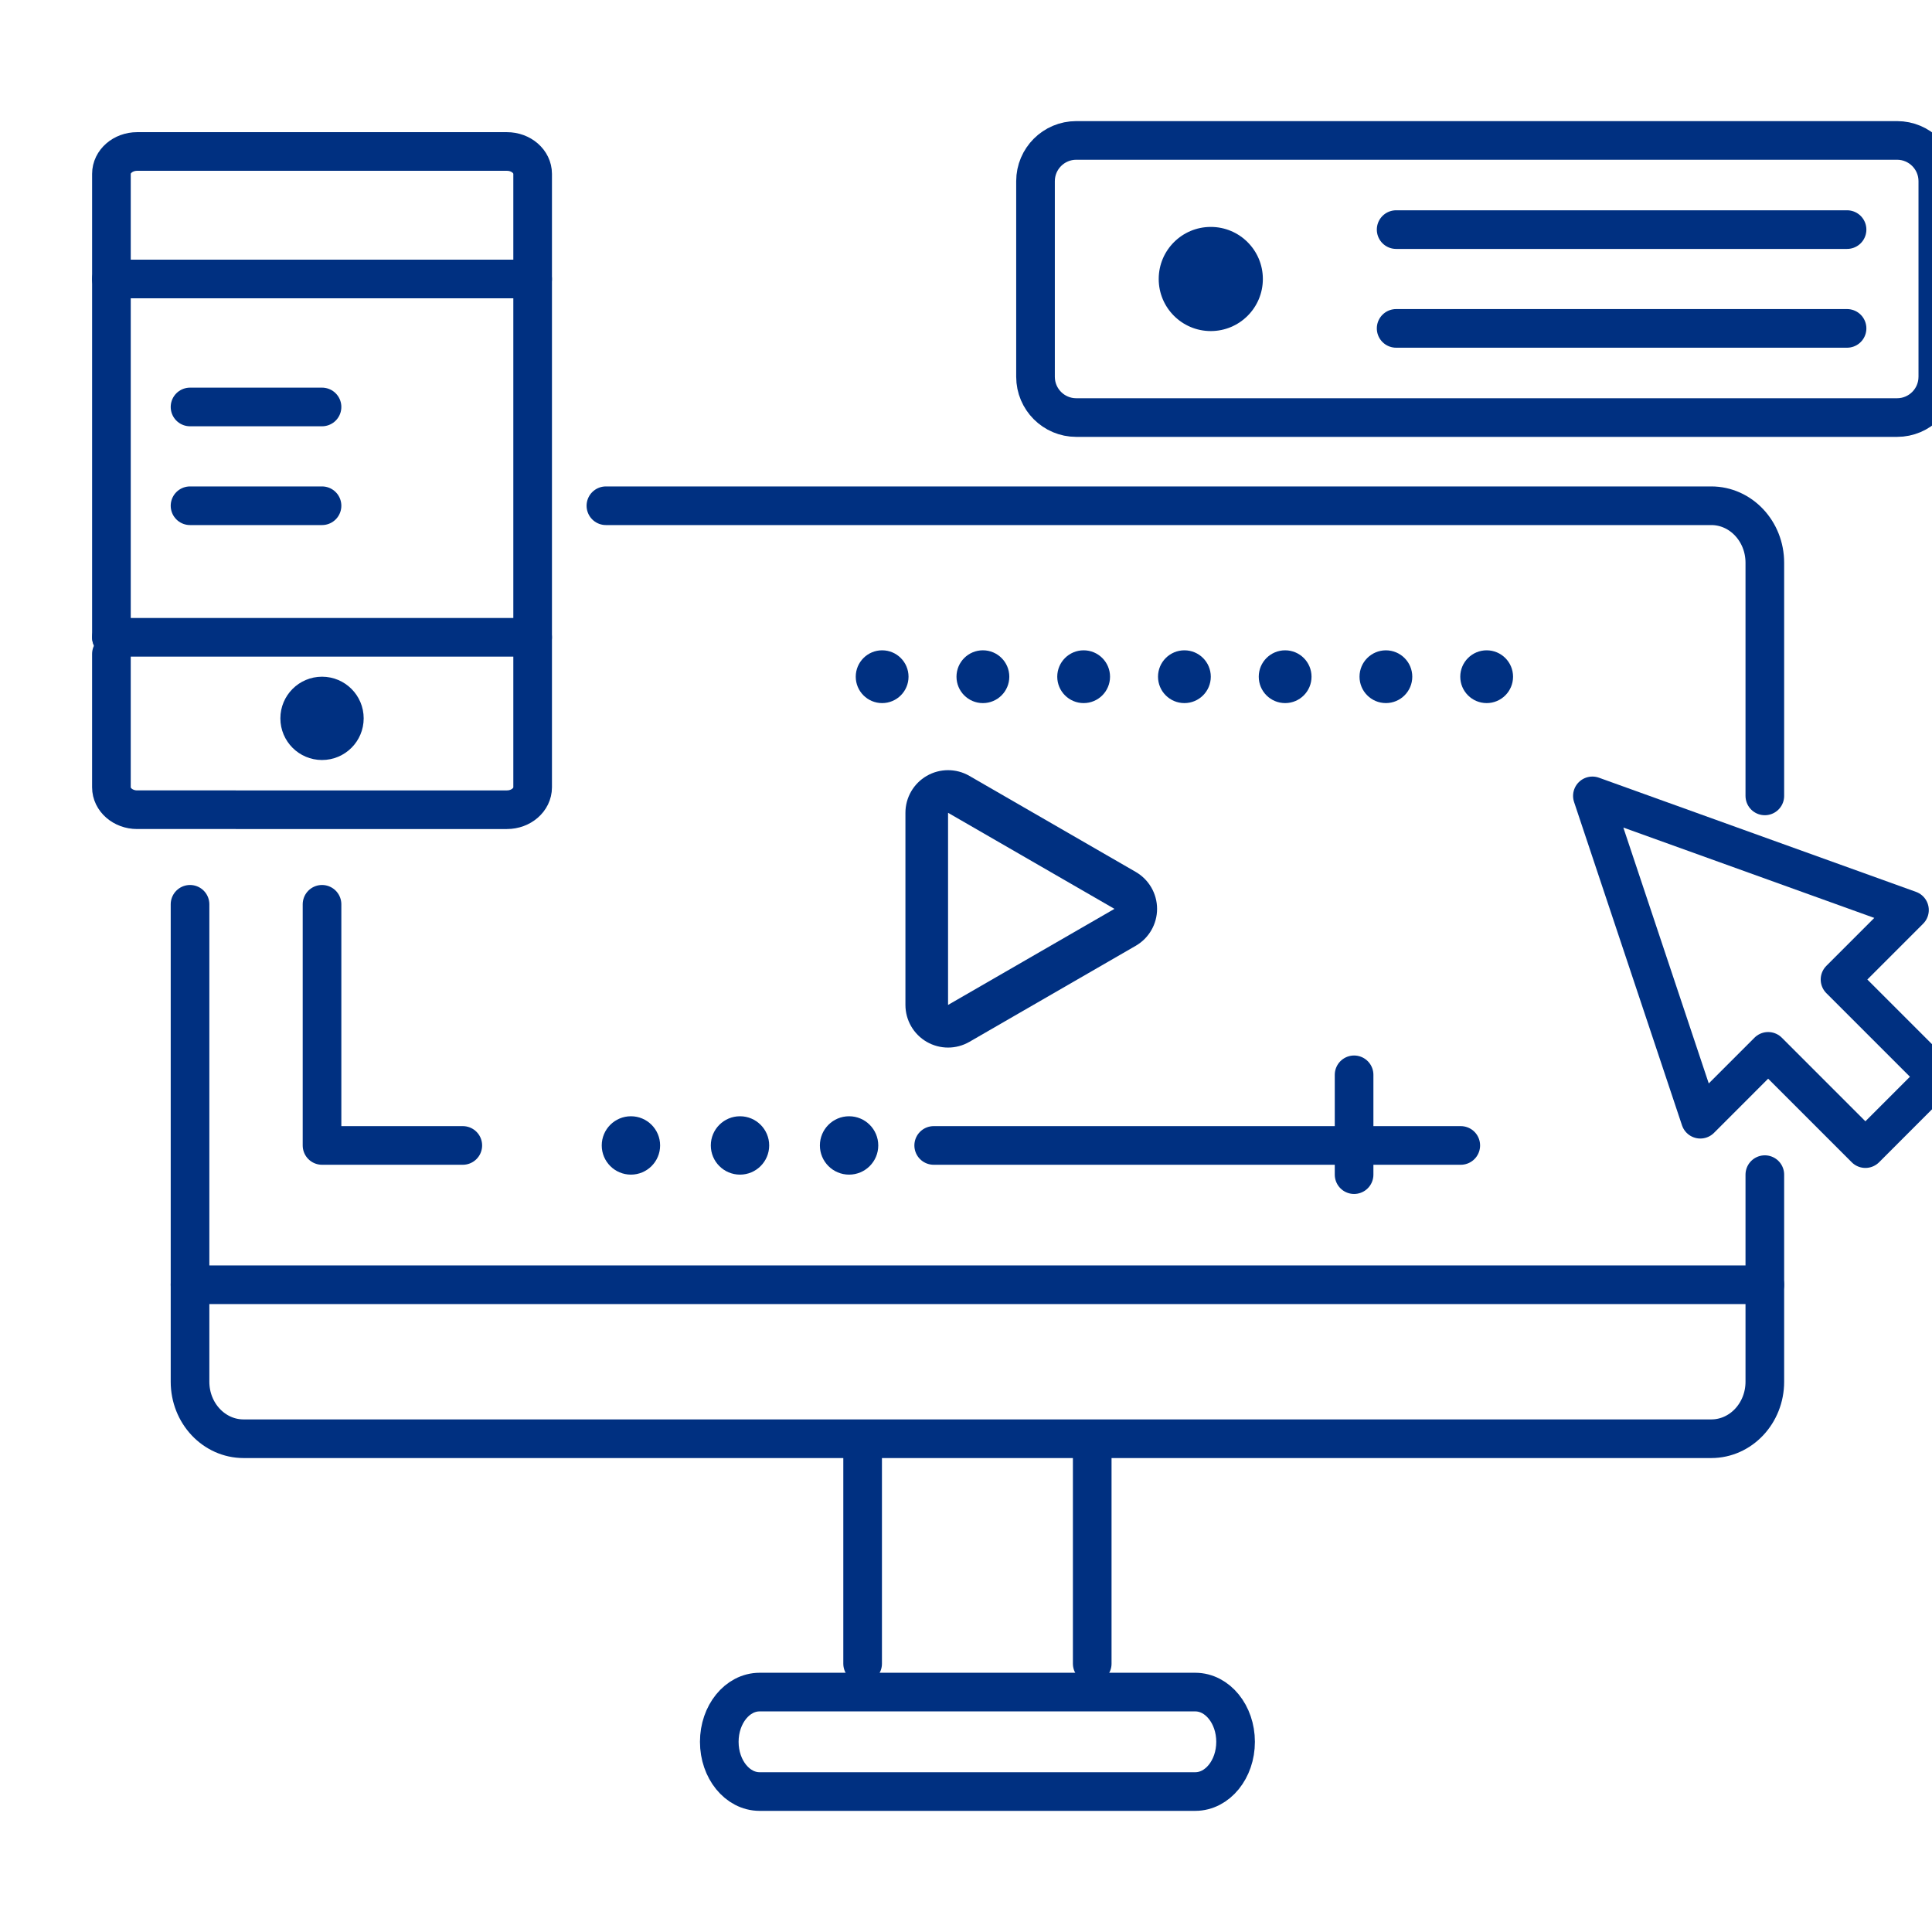
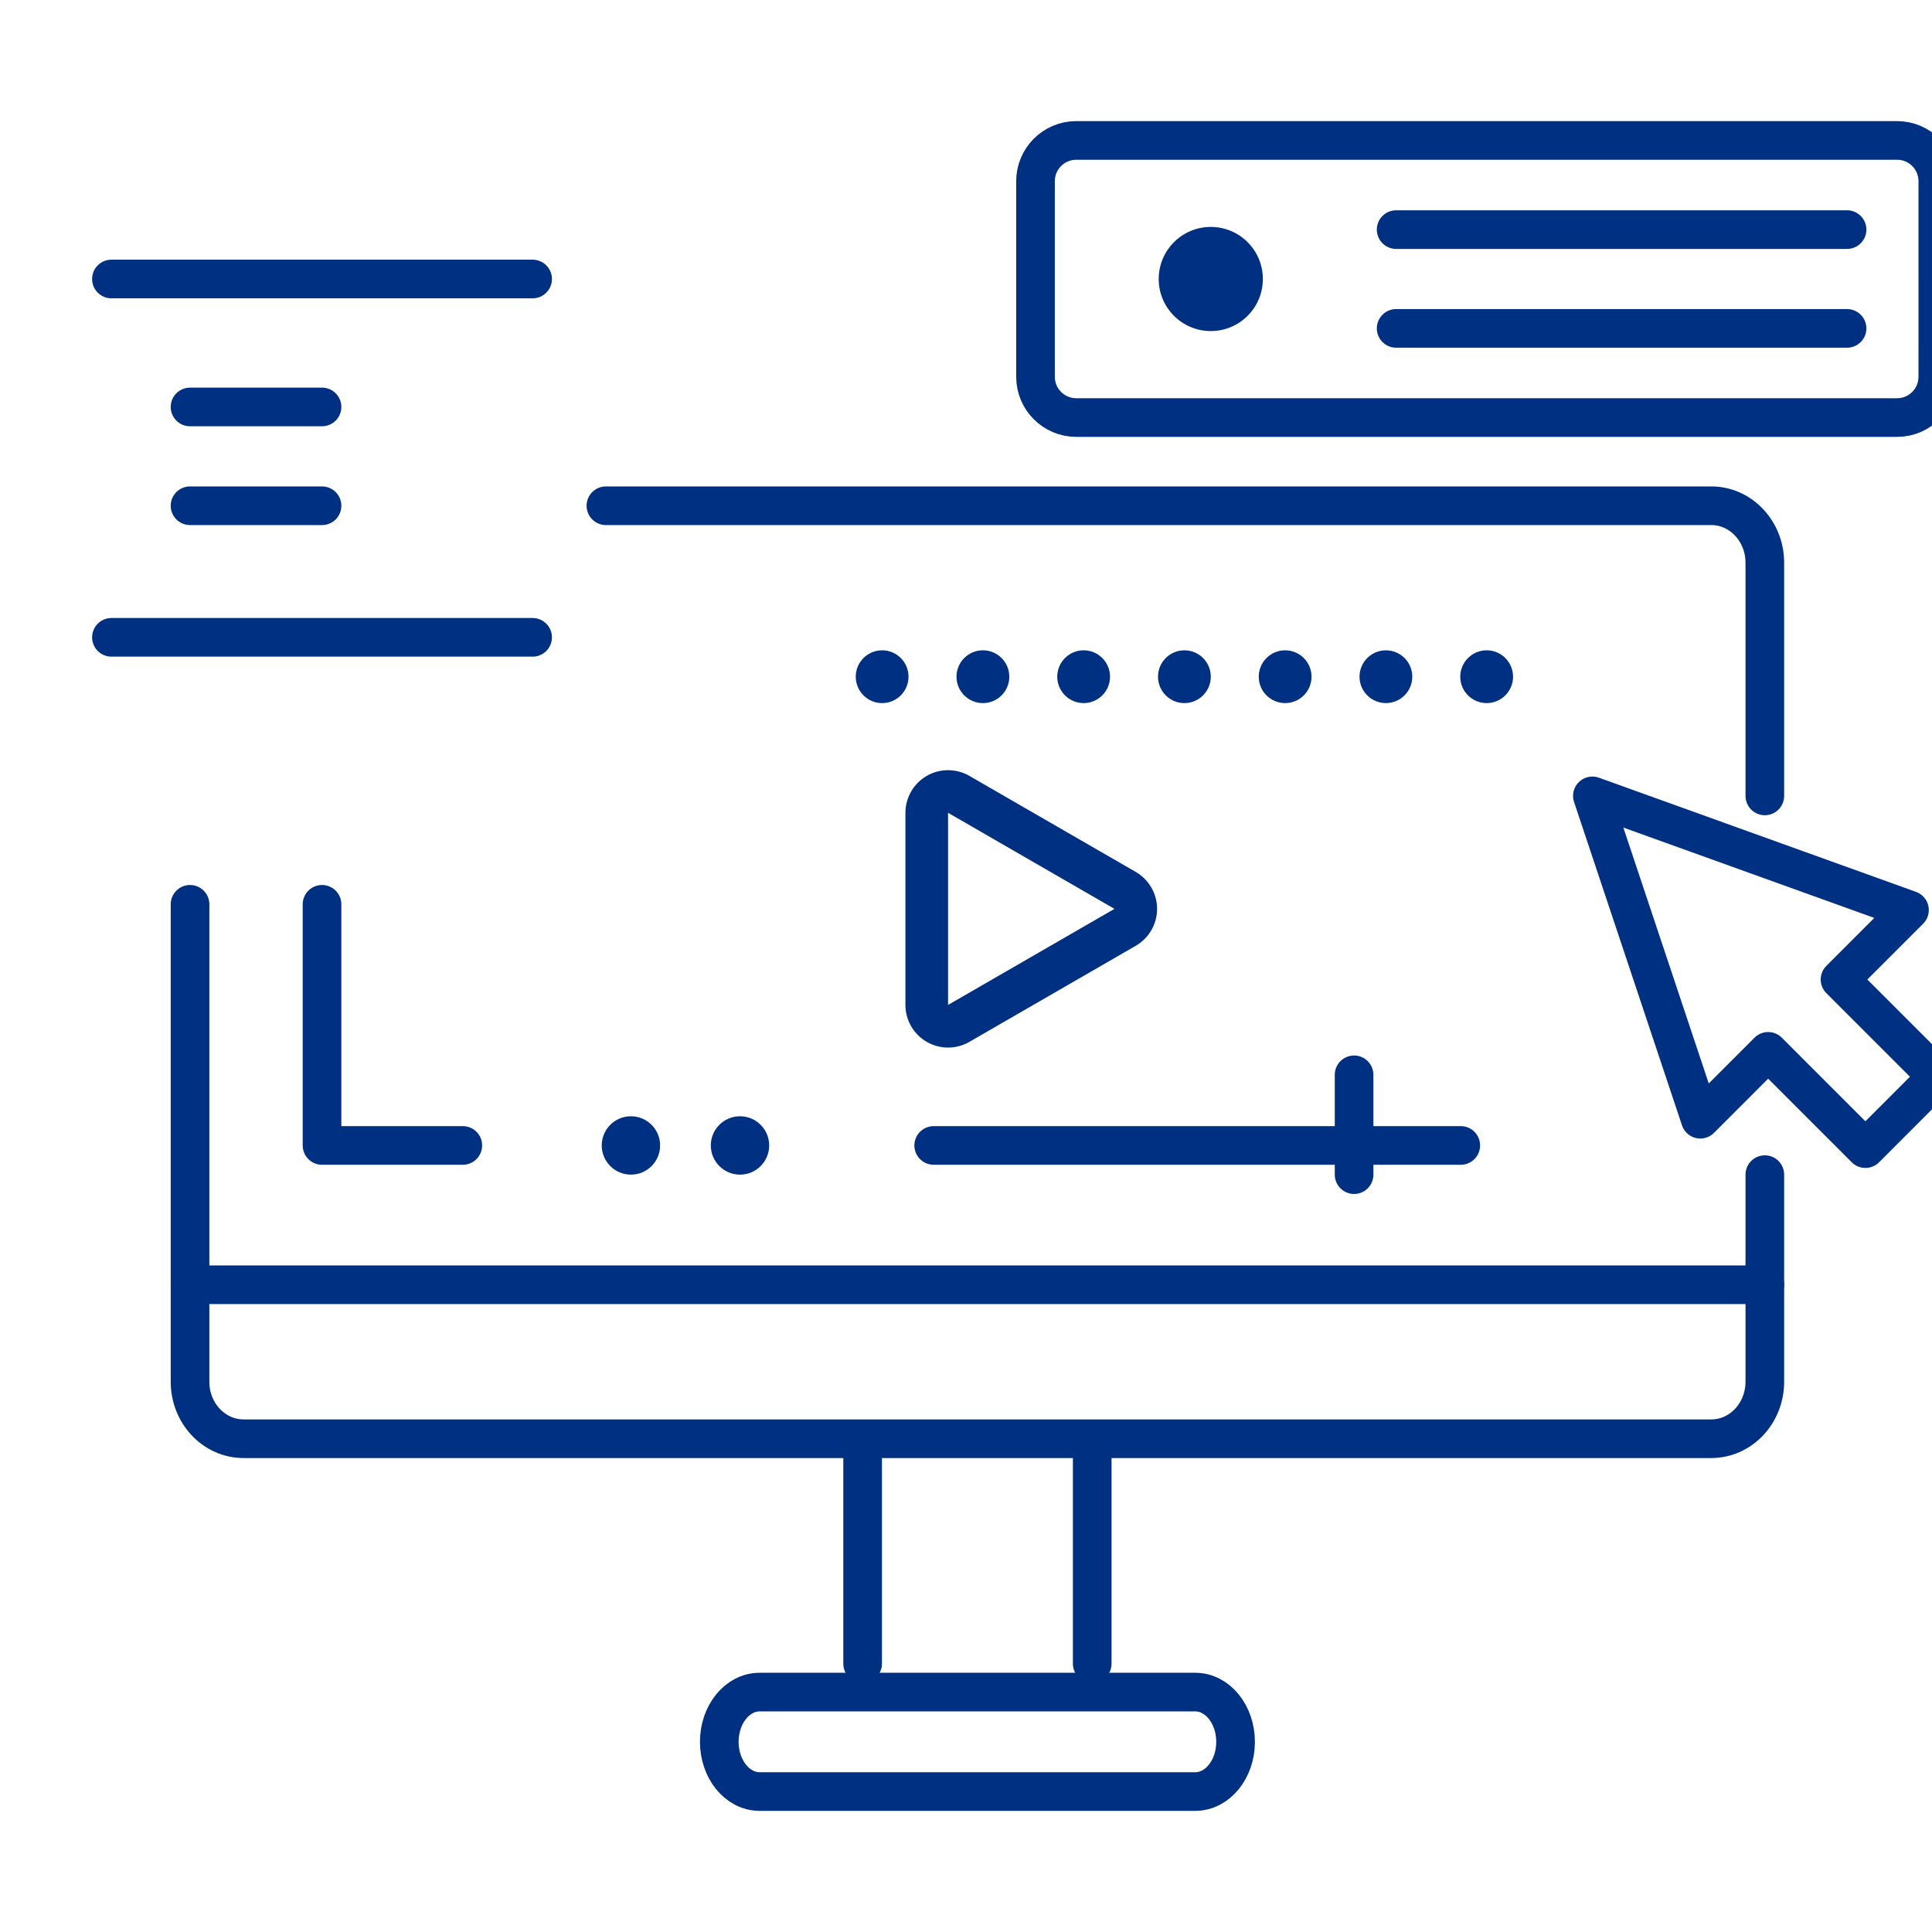
<svg xmlns="http://www.w3.org/2000/svg" version="1.1" id="Layer_1" x="0px" y="0px" width="150px" height="150px" viewBox="0 0 150 150" enable-background="new 0 0 150 150" xml:space="preserve">
  <g>
    <path fill="none" stroke="#003081" stroke-width="3" stroke-linecap="round" stroke-linejoin="round" stroke-miterlimit="10" d="   M137.021,91.199v16.078c0,2.445-1.862,4.426-4.159,4.426H18.913c-2.297,0-4.159-1.98-4.159-4.426V70.21" />
    <path fill="none" stroke="#003081" stroke-width="3" stroke-linecap="round" stroke-linejoin="round" stroke-miterlimit="10" d="   M47.042,39.266h85.82c2.297,0,4.159,1.981,4.159,4.426v18.101" />
    <line fill="none" stroke="#003081" stroke-width="3" stroke-linecap="round" stroke-linejoin="round" stroke-miterlimit="10" x1="137.021" y1="99.746" x2="14.754" y2="99.746" />
    <line fill="none" stroke="#003081" stroke-width="3" stroke-linecap="round" stroke-linejoin="round" stroke-miterlimit="10" x1="66.974" y1="129.166" x2="66.974" y2="113.162" />
    <line fill="none" stroke="#003081" stroke-width="3" stroke-linecap="round" stroke-linejoin="round" stroke-miterlimit="10" x1="84.8" y1="113.162" x2="84.8" y2="129.166" />
    <path fill="none" stroke="#003081" stroke-width="3" stroke-linecap="round" stroke-linejoin="round" stroke-miterlimit="10" d="   M95.93,135.234c0,2.133-1.401,3.861-3.131,3.861H58.976c-1.729,0-3.131-1.729-3.131-3.861l0,0c0-2.131,1.402-3.861,3.131-3.861   h33.823C94.528,131.373,95.93,133.104,95.93,135.234L95.93,135.234z" />
    <g>
      <path fill="#003081" d="M73.607,63.105l12.919,7.459l-12.919,7.459V63.105 M73.607,59.796c-0.572,0-1.143,0.147-1.655,0.443    c-1.024,0.592-1.655,1.684-1.655,2.866v14.918c0,1.182,0.631,2.275,1.655,2.867c0.512,0.295,1.083,0.443,1.655,0.443    c0.571,0,1.143-0.148,1.655-0.443l12.918-7.46c1.025-0.592,1.655-1.685,1.655-2.866c0-1.183-0.632-2.275-1.655-2.867    l-12.918-7.458C74.75,59.943,74.179,59.796,73.607,59.796L73.607,59.796z" />
    </g>
    <circle fill="#003081" cx="99.778" cy="52.539" r="2.049" />
    <circle fill="#003081" cx="107.601" cy="52.539" r="2.048" />
    <circle fill="#003081" cx="115.424" cy="52.539" r="2.049" />
    <circle fill="#003081" cx="76.312" cy="52.539" r="2.05" />
    <circle fill="#003081" cx="84.134" cy="52.539" r="2.049" />
    <circle fill="#003081" cx="68.489" cy="52.539" r="2.049" />
    <circle fill="#003081" cx="91.957" cy="52.539" r="2.049" />
    <circle fill="#003081" cx="48.985" cy="88.932" r="2.266" />
    <circle fill="#003081" cx="57.453" cy="88.932" r="2.266" />
-     <circle fill="#003081" cx="65.922" cy="88.932" r="2.266" />
    <line fill="none" stroke="#003081" stroke-width="3" stroke-linecap="round" stroke-linejoin="round" stroke-miterlimit="10" x1="72.492" y1="88.932" x2="113.414" y2="88.932" />
    <line fill="none" stroke="#003081" stroke-width="3" stroke-linecap="round" stroke-linejoin="round" stroke-miterlimit="10" x1="105.131" y1="83.449" x2="105.131" y2="91.199" />
    <g>
-       <path fill="none" stroke="#003081" stroke-width="3" stroke-linecap="round" stroke-linejoin="round" stroke-miterlimit="10" d="    M8.651,49.477V13.499c0-0.961,0.895-1.738,1.999-1.738h28.706c1.104,0,1.998,0.777,1.998,1.738v47.627    c0,0.961-0.894,1.74-1.998,1.74H10.649c-1.104,0-1.999-0.779-1.999-1.74v-10.35" />
      <line fill="none" stroke="#003081" stroke-width="3" stroke-linecap="round" stroke-linejoin="round" stroke-miterlimit="10" x1="8.651" y1="21.661" x2="41.353" y2="21.661" />
      <line fill="none" stroke="#003081" stroke-width="3" stroke-linecap="round" stroke-linejoin="round" stroke-miterlimit="10" x1="8.651" y1="49.482" x2="41.353" y2="49.482" />
-       <circle fill="#003081" cx="25.002" cy="55.773" r="3.234" />
    </g>
    <line fill="none" stroke="#003081" stroke-width="3" stroke-linecap="round" stroke-linejoin="round" stroke-miterlimit="10" x1="14.754" y1="31.596" x2="25.002" y2="31.596" />
    <line fill="none" stroke="#003081" stroke-width="3" stroke-linecap="round" stroke-linejoin="round" stroke-miterlimit="10" x1="14.754" y1="39.266" x2="25.002" y2="39.266" />
    <polygon fill="none" stroke="#003081" stroke-width="3" stroke-linecap="round" stroke-linejoin="round" stroke-miterlimit="10" points="   123.633,61.792 132.013,86.895 137.279,81.627 144.829,89.178 150.408,83.598 142.859,76.049 148.251,70.656  " />
    <polyline fill="none" stroke="#003081" stroke-width="3" stroke-linecap="round" stroke-linejoin="round" stroke-miterlimit="10" points="   25.002,70.21 25.002,88.932 35.932,88.932  " />
    <path fill="none" stroke="#003081" stroke-width="3" stroke-linecap="round" stroke-linejoin="round" stroke-miterlimit="10" d="   M150.451,29.255c0,1.747-1.416,3.164-3.163,3.164H83.56c-1.747,0-3.163-1.417-3.163-3.164V14.067c0-1.747,1.416-3.164,3.163-3.164   h63.729c1.747,0,3.163,1.417,3.163,3.164V29.255z" />
    <line fill="none" stroke="#003081" stroke-width="3" stroke-linecap="round" stroke-linejoin="round" stroke-miterlimit="10" x1="108.396" y1="17.826" x2="143.405" y2="17.826" />
    <line fill="none" stroke="#003081" stroke-width="3" stroke-linecap="round" stroke-linejoin="round" stroke-miterlimit="10" x1="108.396" y1="25.496" x2="143.405" y2="25.496" />
    <circle fill="#003081" cx="94.005" cy="21.661" r="4.043" />
  </g>
</svg>